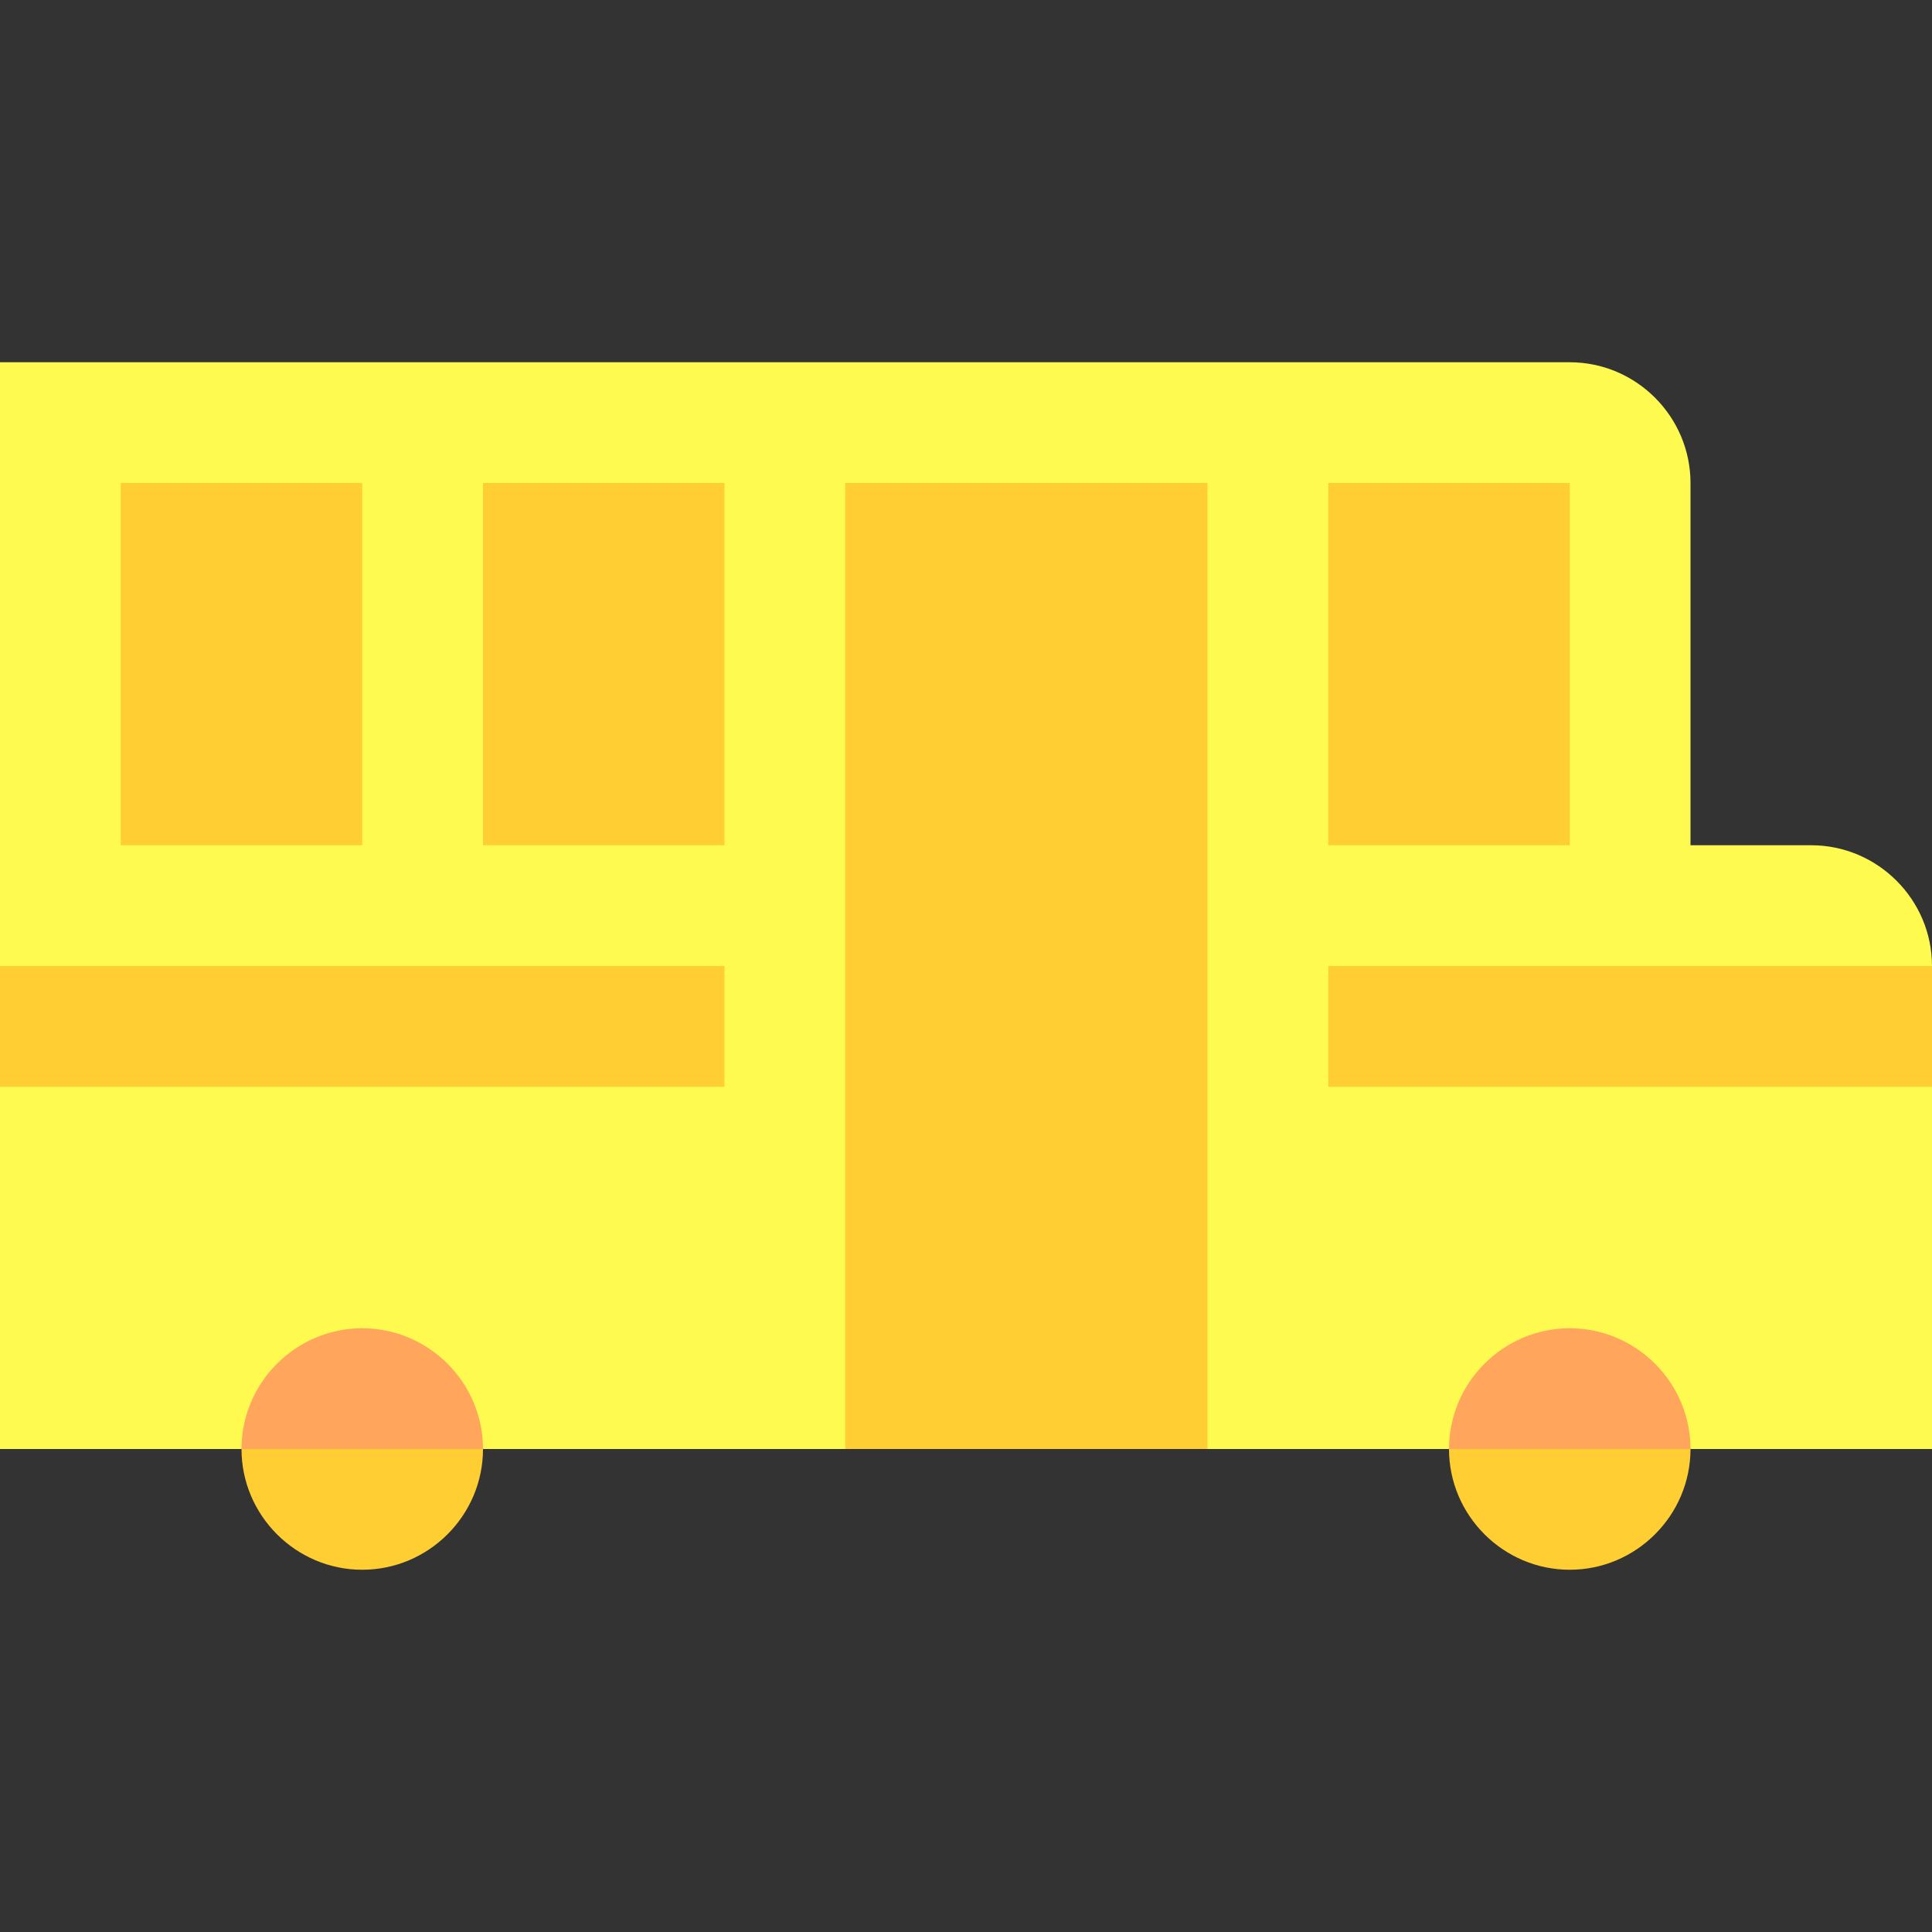
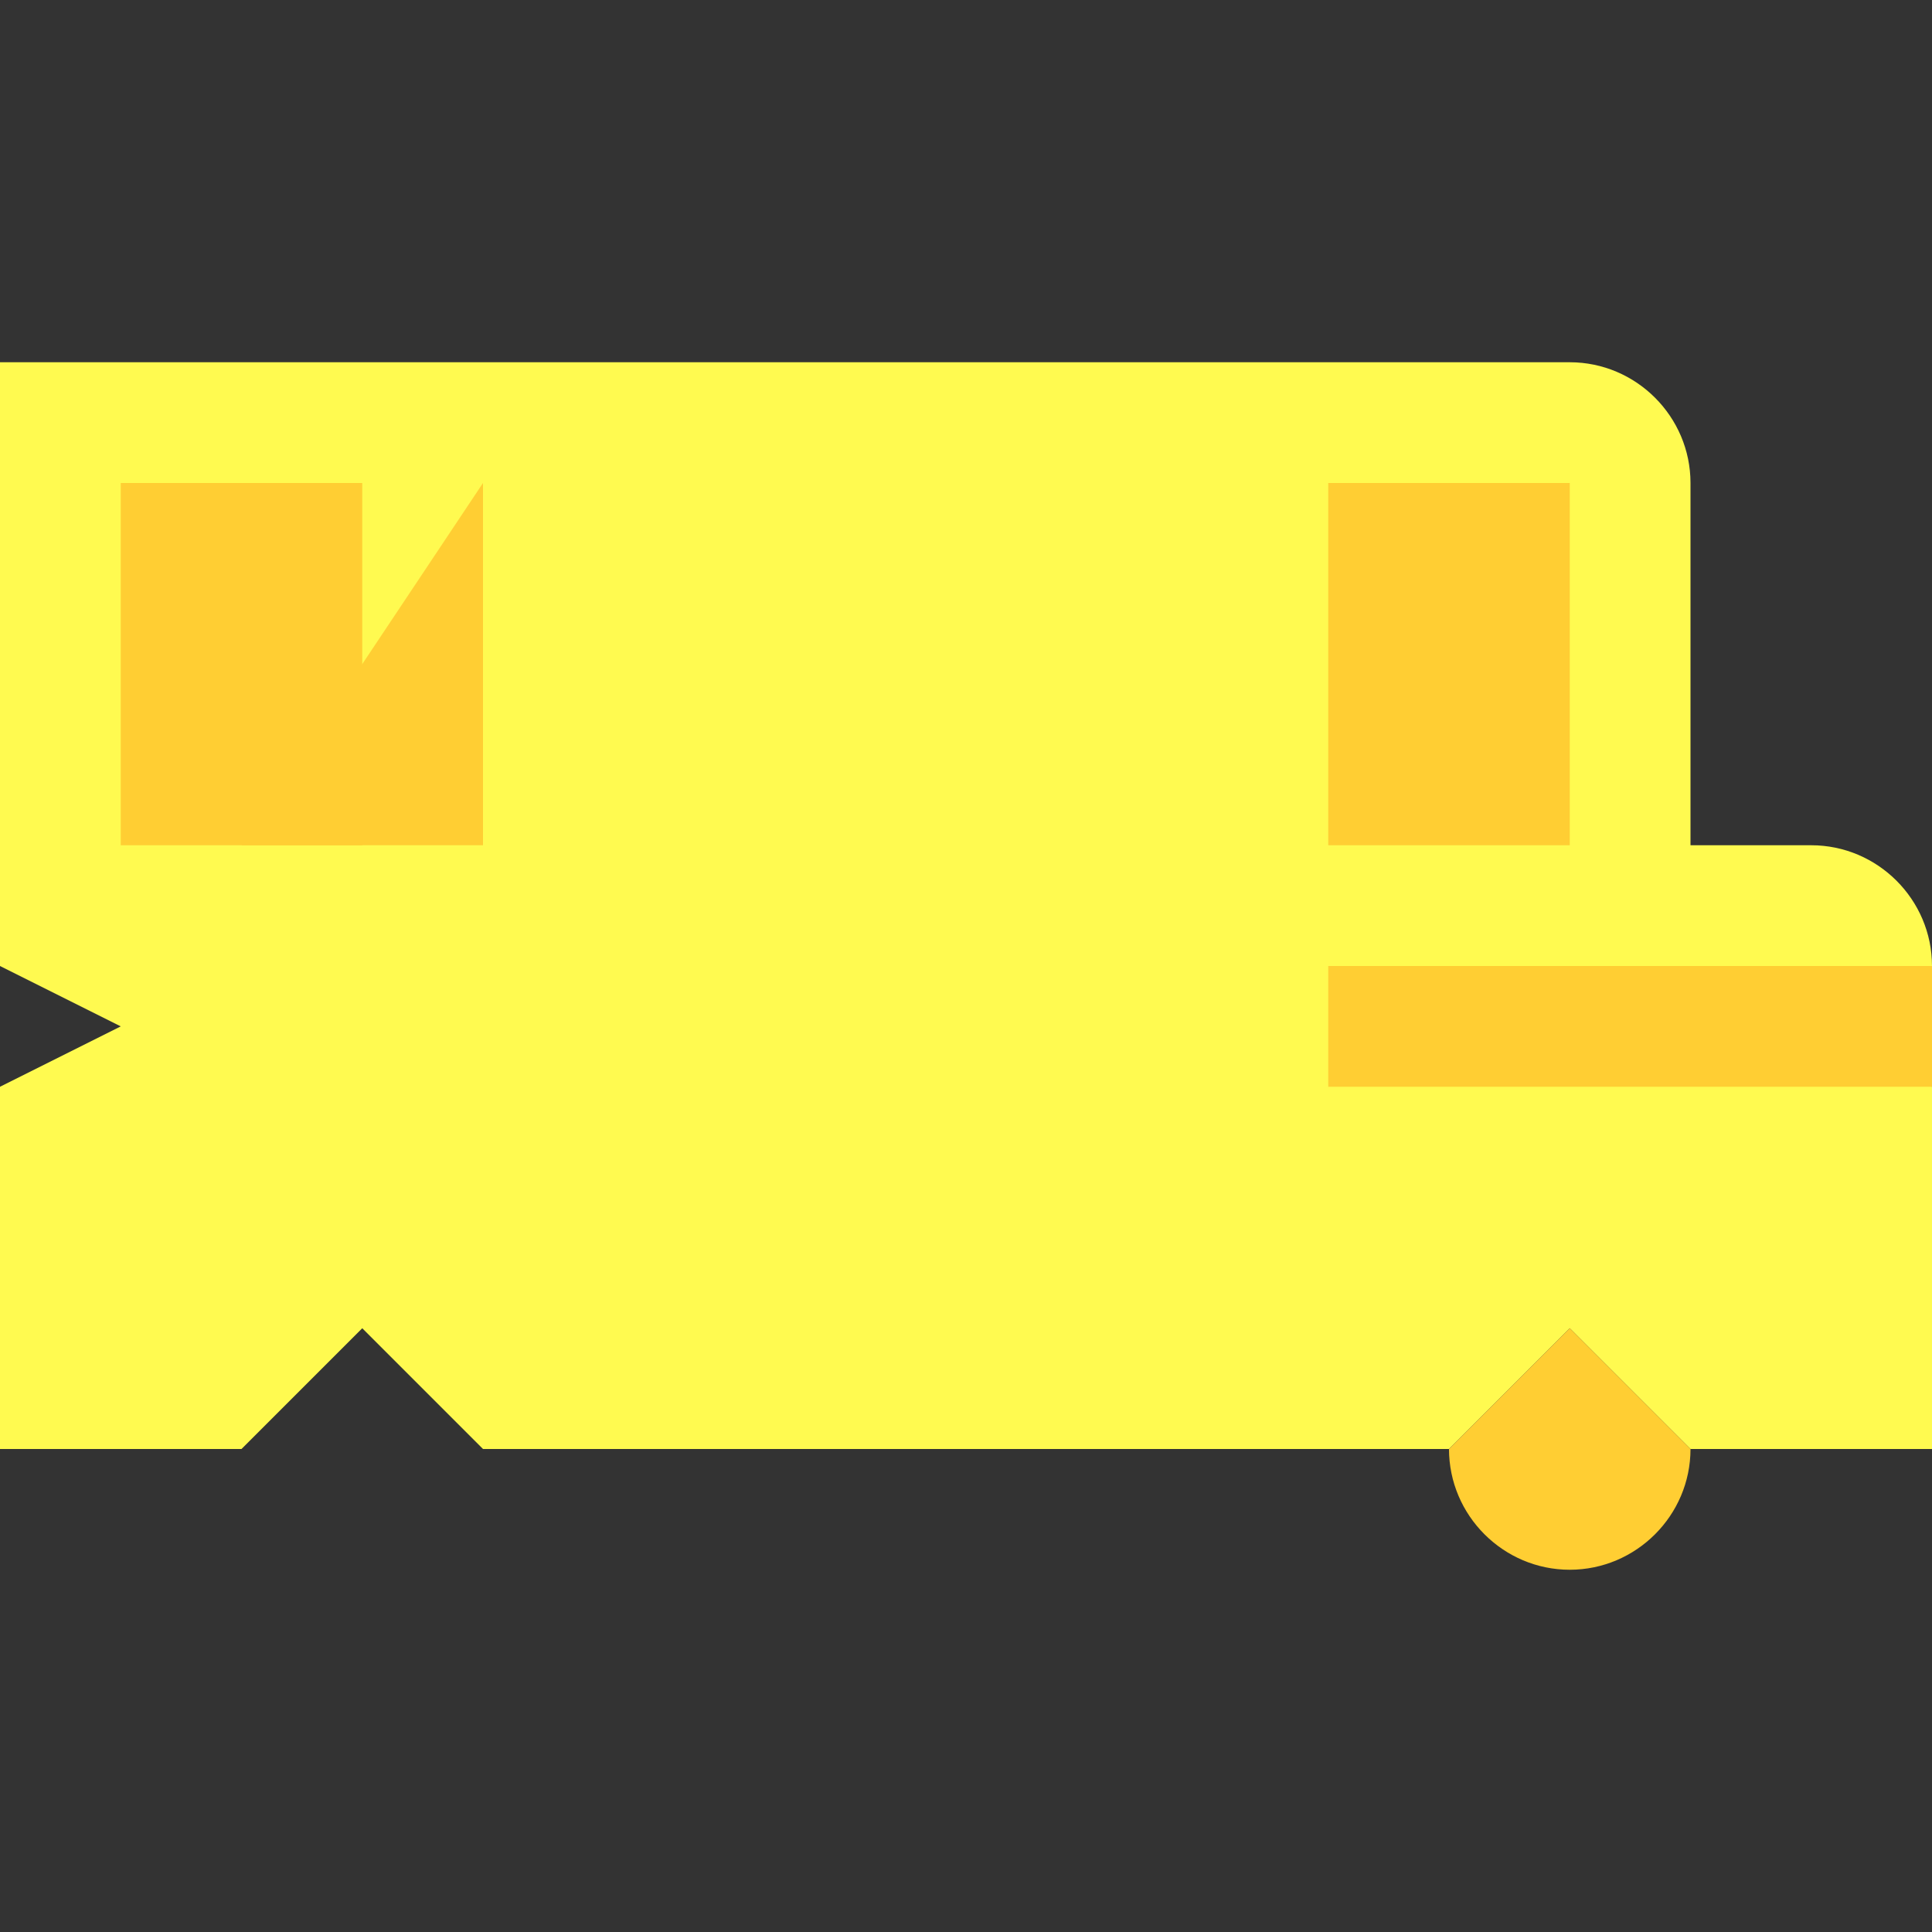
<svg xmlns="http://www.w3.org/2000/svg" version="1.1" width="512" height="512">
  <rect width="100%" height="100%" fill="#333333" stroke="none" />
  <svg enable-background="new 0 0 512 512" height="512" viewBox="0 0 512 512" width="512">
    <path d="m512 288v96h-64l-32-32-32 32h-256l-32-32-32 32h-64v-96l32-16-32-16v-160h416c17.6 0 32 14.4 32 32v96h32c17.6 0 32 14.4 32 32l-32 16z" fill="#fffa50" />
    <g fill="#ffce33">
      <path d="m352 128h64v96h-64z" />
-       <path d="m128 128h64v96h-64z" />
+       <path d="m128 128v96h-64z" />
      <path d="m32 128h64v96h-64z" />
-       <path d="m224 128h96v256h-96z" />
      <path d="m448 384c0 17.6-14.4 32-32 32s-32-14.4-32-32l32-32z" />
    </g>
-     <path d="m448 384h-64c0-17.6 14.4-32 32-32s32 14.4 32 32z" fill="#ffa65c" />
-     <path d="m128 384c0 17.6-14.4 32-32 32s-32-14.4-32-32l32-32z" fill="#ffce33" />
-     <path d="m128 384h-64c0-17.6 14.4-32 32-32s32 14.4 32 32z" fill="#ffa65c" />
    <g fill="#ffce33">
-       <path d="m0 256h192v32h-192z" />
      <path d="m352 256h160v32h-160z" />
    </g>
  </svg>
  <style>@media (prefers-color-scheme: light) { :root { filter: none; } }
</style>
</svg>